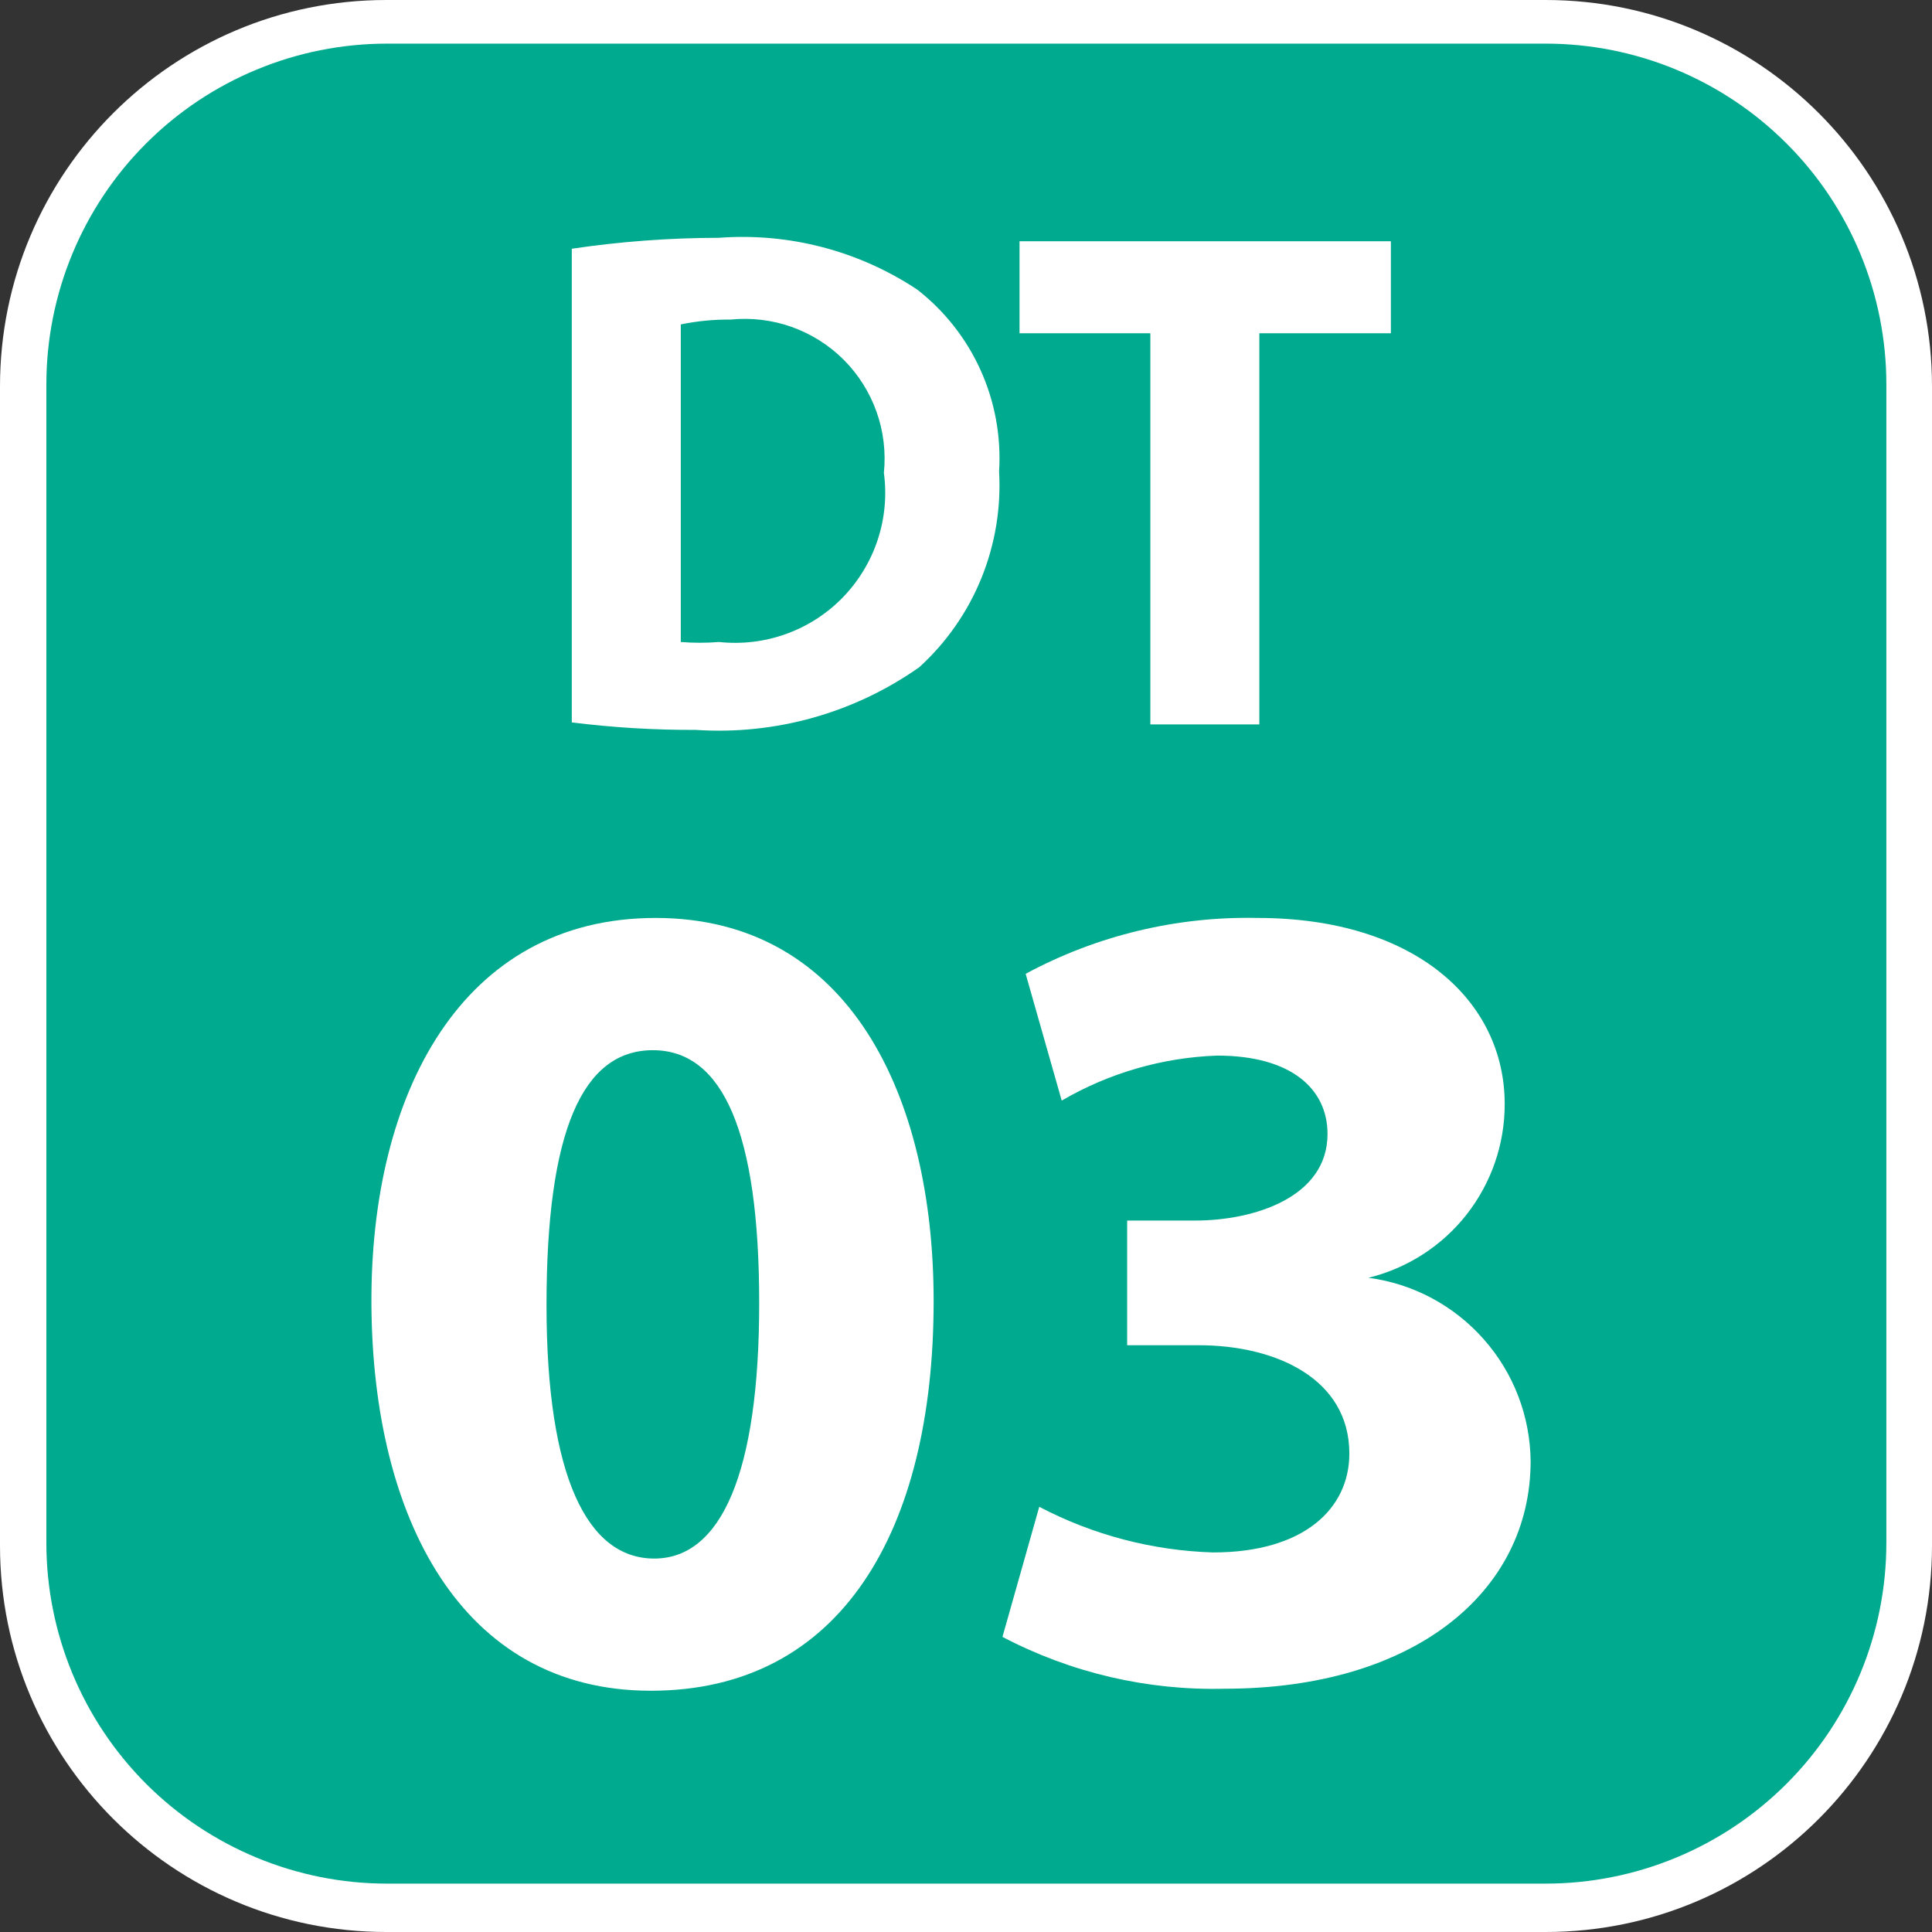
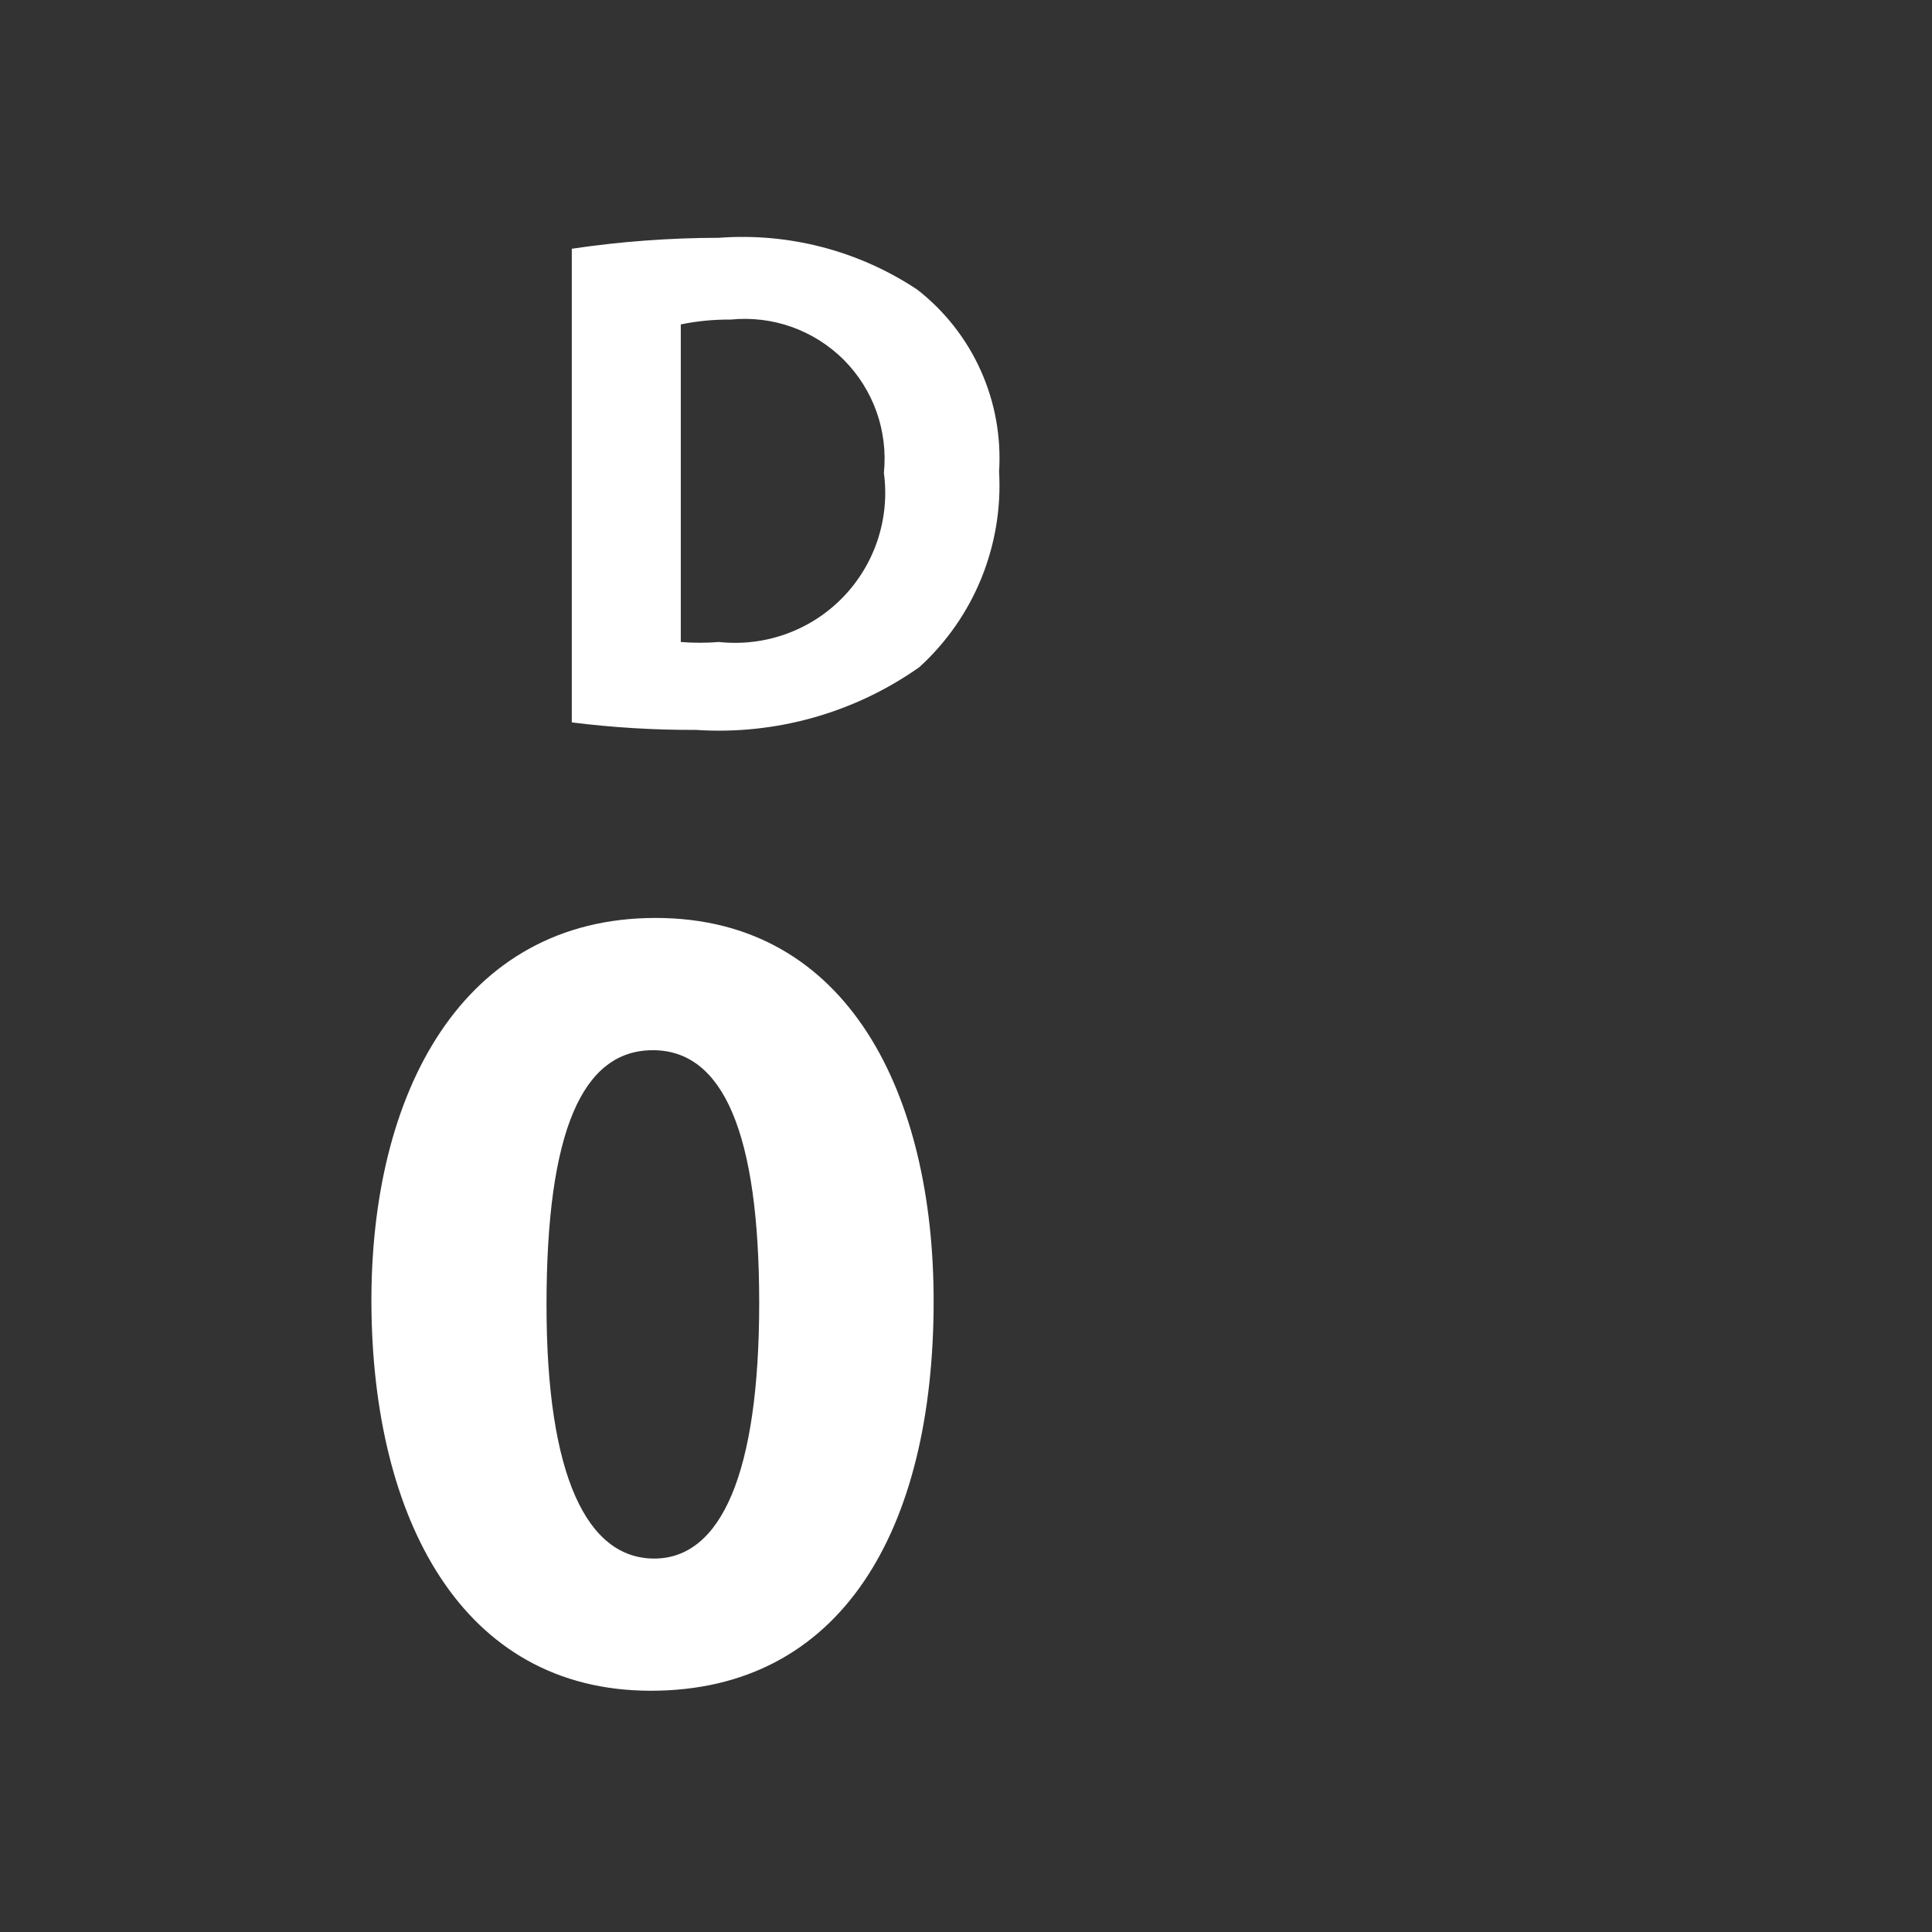
<svg xmlns="http://www.w3.org/2000/svg" width="24" height="24" viewBox="0 0 24 24" fill="none">
  <rect x="0" y="0" width="24" height="24" fill="#333333" stroke="none" />
  <g clip-path="url(#clip0_5989_97018)">
-     <path d="M19.2 0H4.8C2.149 0 0 2.149 0 4.8V19.2C0 21.851 2.149 24 4.8 24H19.2C21.851 24 24 21.851 24 19.2V4.8C24 2.149 21.851 0 19.2 0Z" fill="white" />
-     <path d="M19.2 23.399H4.808C3.686 23.399 2.609 22.953 1.815 22.159C1.022 21.365 0.576 20.289 0.576 19.166V4.775C0.576 3.652 1.022 2.575 1.815 1.782C2.609 0.988 3.686 0.542 4.808 0.542H19.2C20.323 0.542 21.399 0.988 22.193 1.782C22.987 2.575 23.433 3.652 23.433 4.775V19.166C23.433 20.289 22.987 21.365 22.193 22.159C21.399 22.953 20.323 23.399 19.2 23.399Z" fill="#00AA8E" />
    <path d="M7.103 3.09C7.708 3 8.319 2.955 8.931 2.954C9.801 2.889 10.668 3.115 11.395 3.598C11.735 3.863 12.006 4.208 12.183 4.602C12.36 4.996 12.438 5.427 12.411 5.858C12.437 6.311 12.361 6.765 12.19 7.185C12.019 7.605 11.756 7.982 11.42 8.288C10.611 8.858 9.631 9.133 8.643 9.067C8.128 9.069 7.614 9.038 7.103 8.974V3.09ZM8.457 7.975C8.615 7.988 8.773 7.988 8.931 7.975C9.212 8.005 9.497 7.972 9.763 7.876C10.029 7.781 10.27 7.626 10.467 7.424C10.664 7.222 10.813 6.977 10.902 6.709C10.991 6.44 11.018 6.155 10.98 5.875C11.006 5.618 10.975 5.359 10.889 5.116C10.803 4.873 10.663 4.652 10.481 4.469C10.298 4.287 10.078 4.148 9.834 4.061C9.591 3.975 9.332 3.944 9.075 3.97C8.868 3.968 8.66 3.988 8.457 4.03V7.975Z" fill="white" />
-     <path d="M14.29 4.14H12.665V2.997H17.278V4.14H15.644V8.999H14.29V4.14Z" fill="white" />
    <path d="M11.598 16.161C11.598 19.014 10.447 21.003 8.085 21.003C5.723 21.003 4.631 18.844 4.614 16.212C4.597 13.579 5.74 11.403 8.144 11.403C10.548 11.403 11.598 13.613 11.598 16.161ZM6.789 16.212C6.789 18.345 7.297 19.361 8.127 19.361C8.957 19.361 9.431 18.303 9.431 16.186C9.431 14.07 8.982 13.046 8.11 13.046C7.238 13.046 6.789 14.044 6.789 16.212Z" fill="white" />
-     <path d="M12.91 18.718C13.577 19.068 14.316 19.262 15.069 19.285C16.195 19.285 16.762 18.743 16.762 18.057C16.762 17.126 15.848 16.711 14.891 16.711H14.002V15.162H14.849C15.577 15.162 16.491 14.874 16.491 14.087C16.491 13.528 16.042 13.113 15.12 13.113C14.44 13.137 13.777 13.329 13.189 13.672L12.741 12.097C13.624 11.621 14.616 11.382 15.619 11.403C17.591 11.403 18.692 12.444 18.692 13.714C18.693 14.212 18.526 14.695 18.219 15.087C17.912 15.478 17.482 15.755 16.999 15.873C17.553 15.946 18.061 16.217 18.431 16.636C18.802 17.054 19.008 17.592 19.014 18.15C19.014 19.776 17.566 20.978 15.213 20.978C14.253 21.002 13.303 20.78 12.453 20.334L12.91 18.718Z" fill="white" />
  </g>
  <defs>
    <clipPath id="clip0_5989_97018">
      <rect width="24" height="24" fill="white" />
    </clipPath>
  </defs>
</svg>